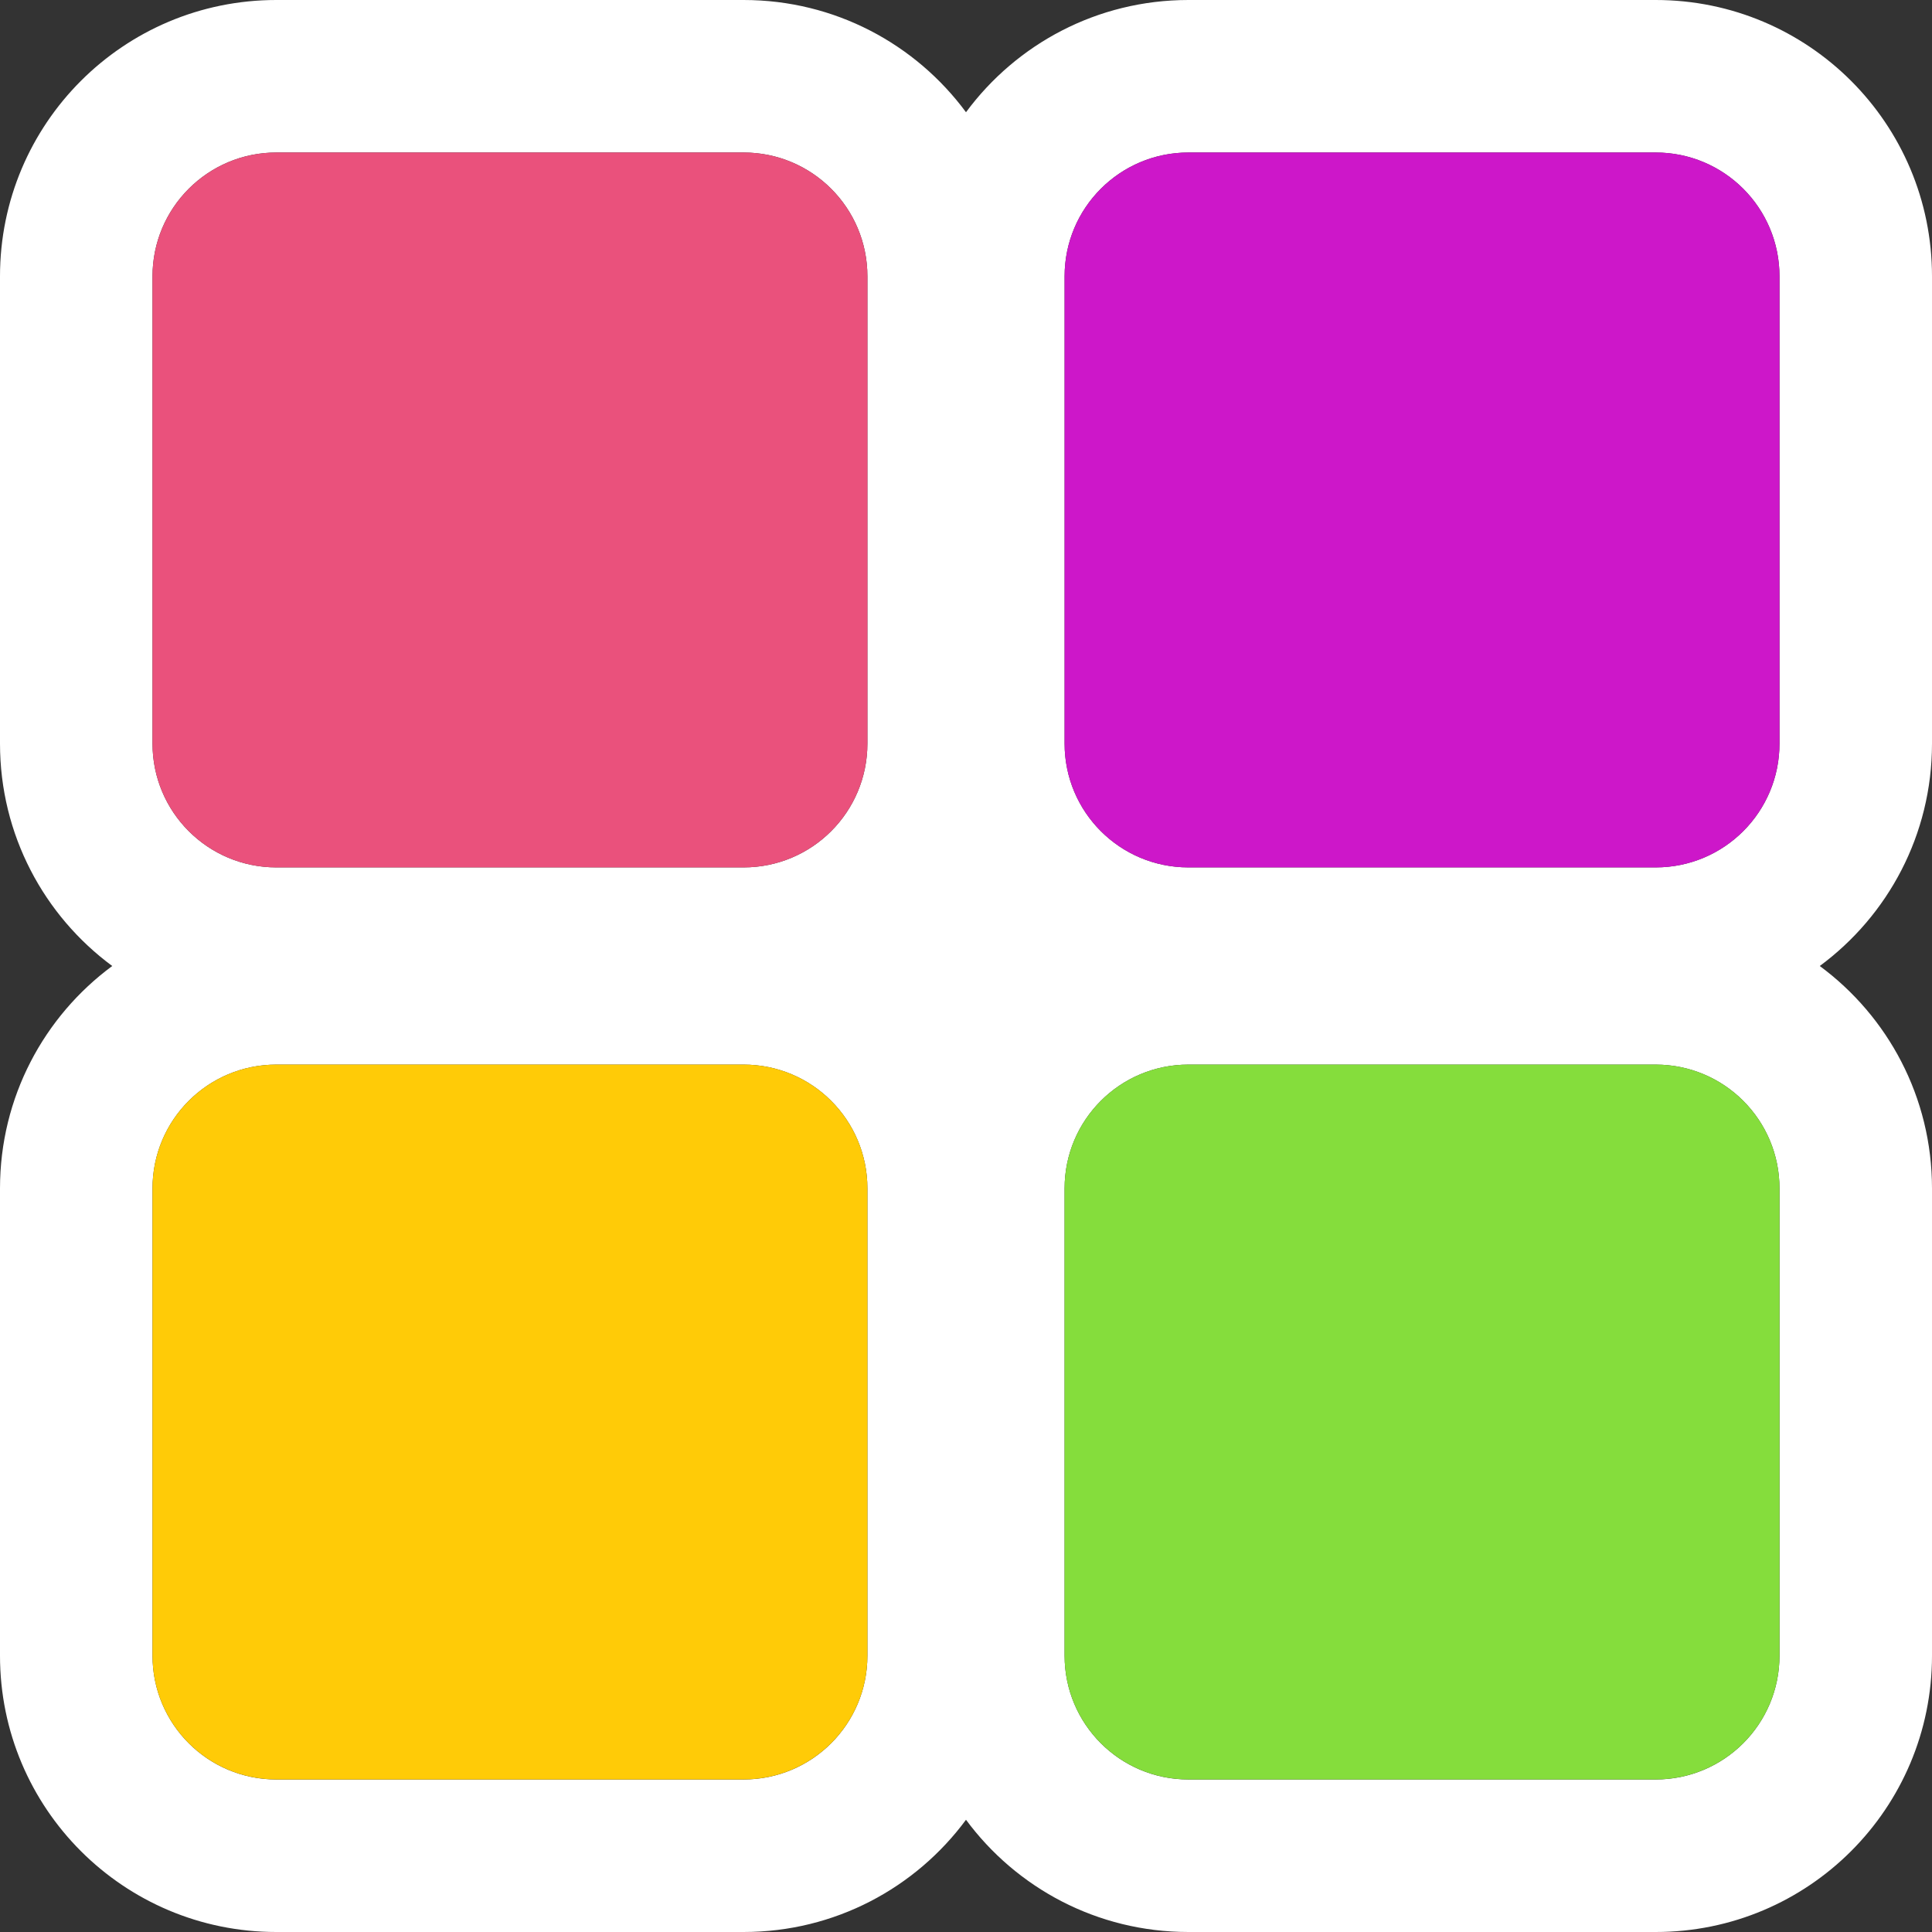
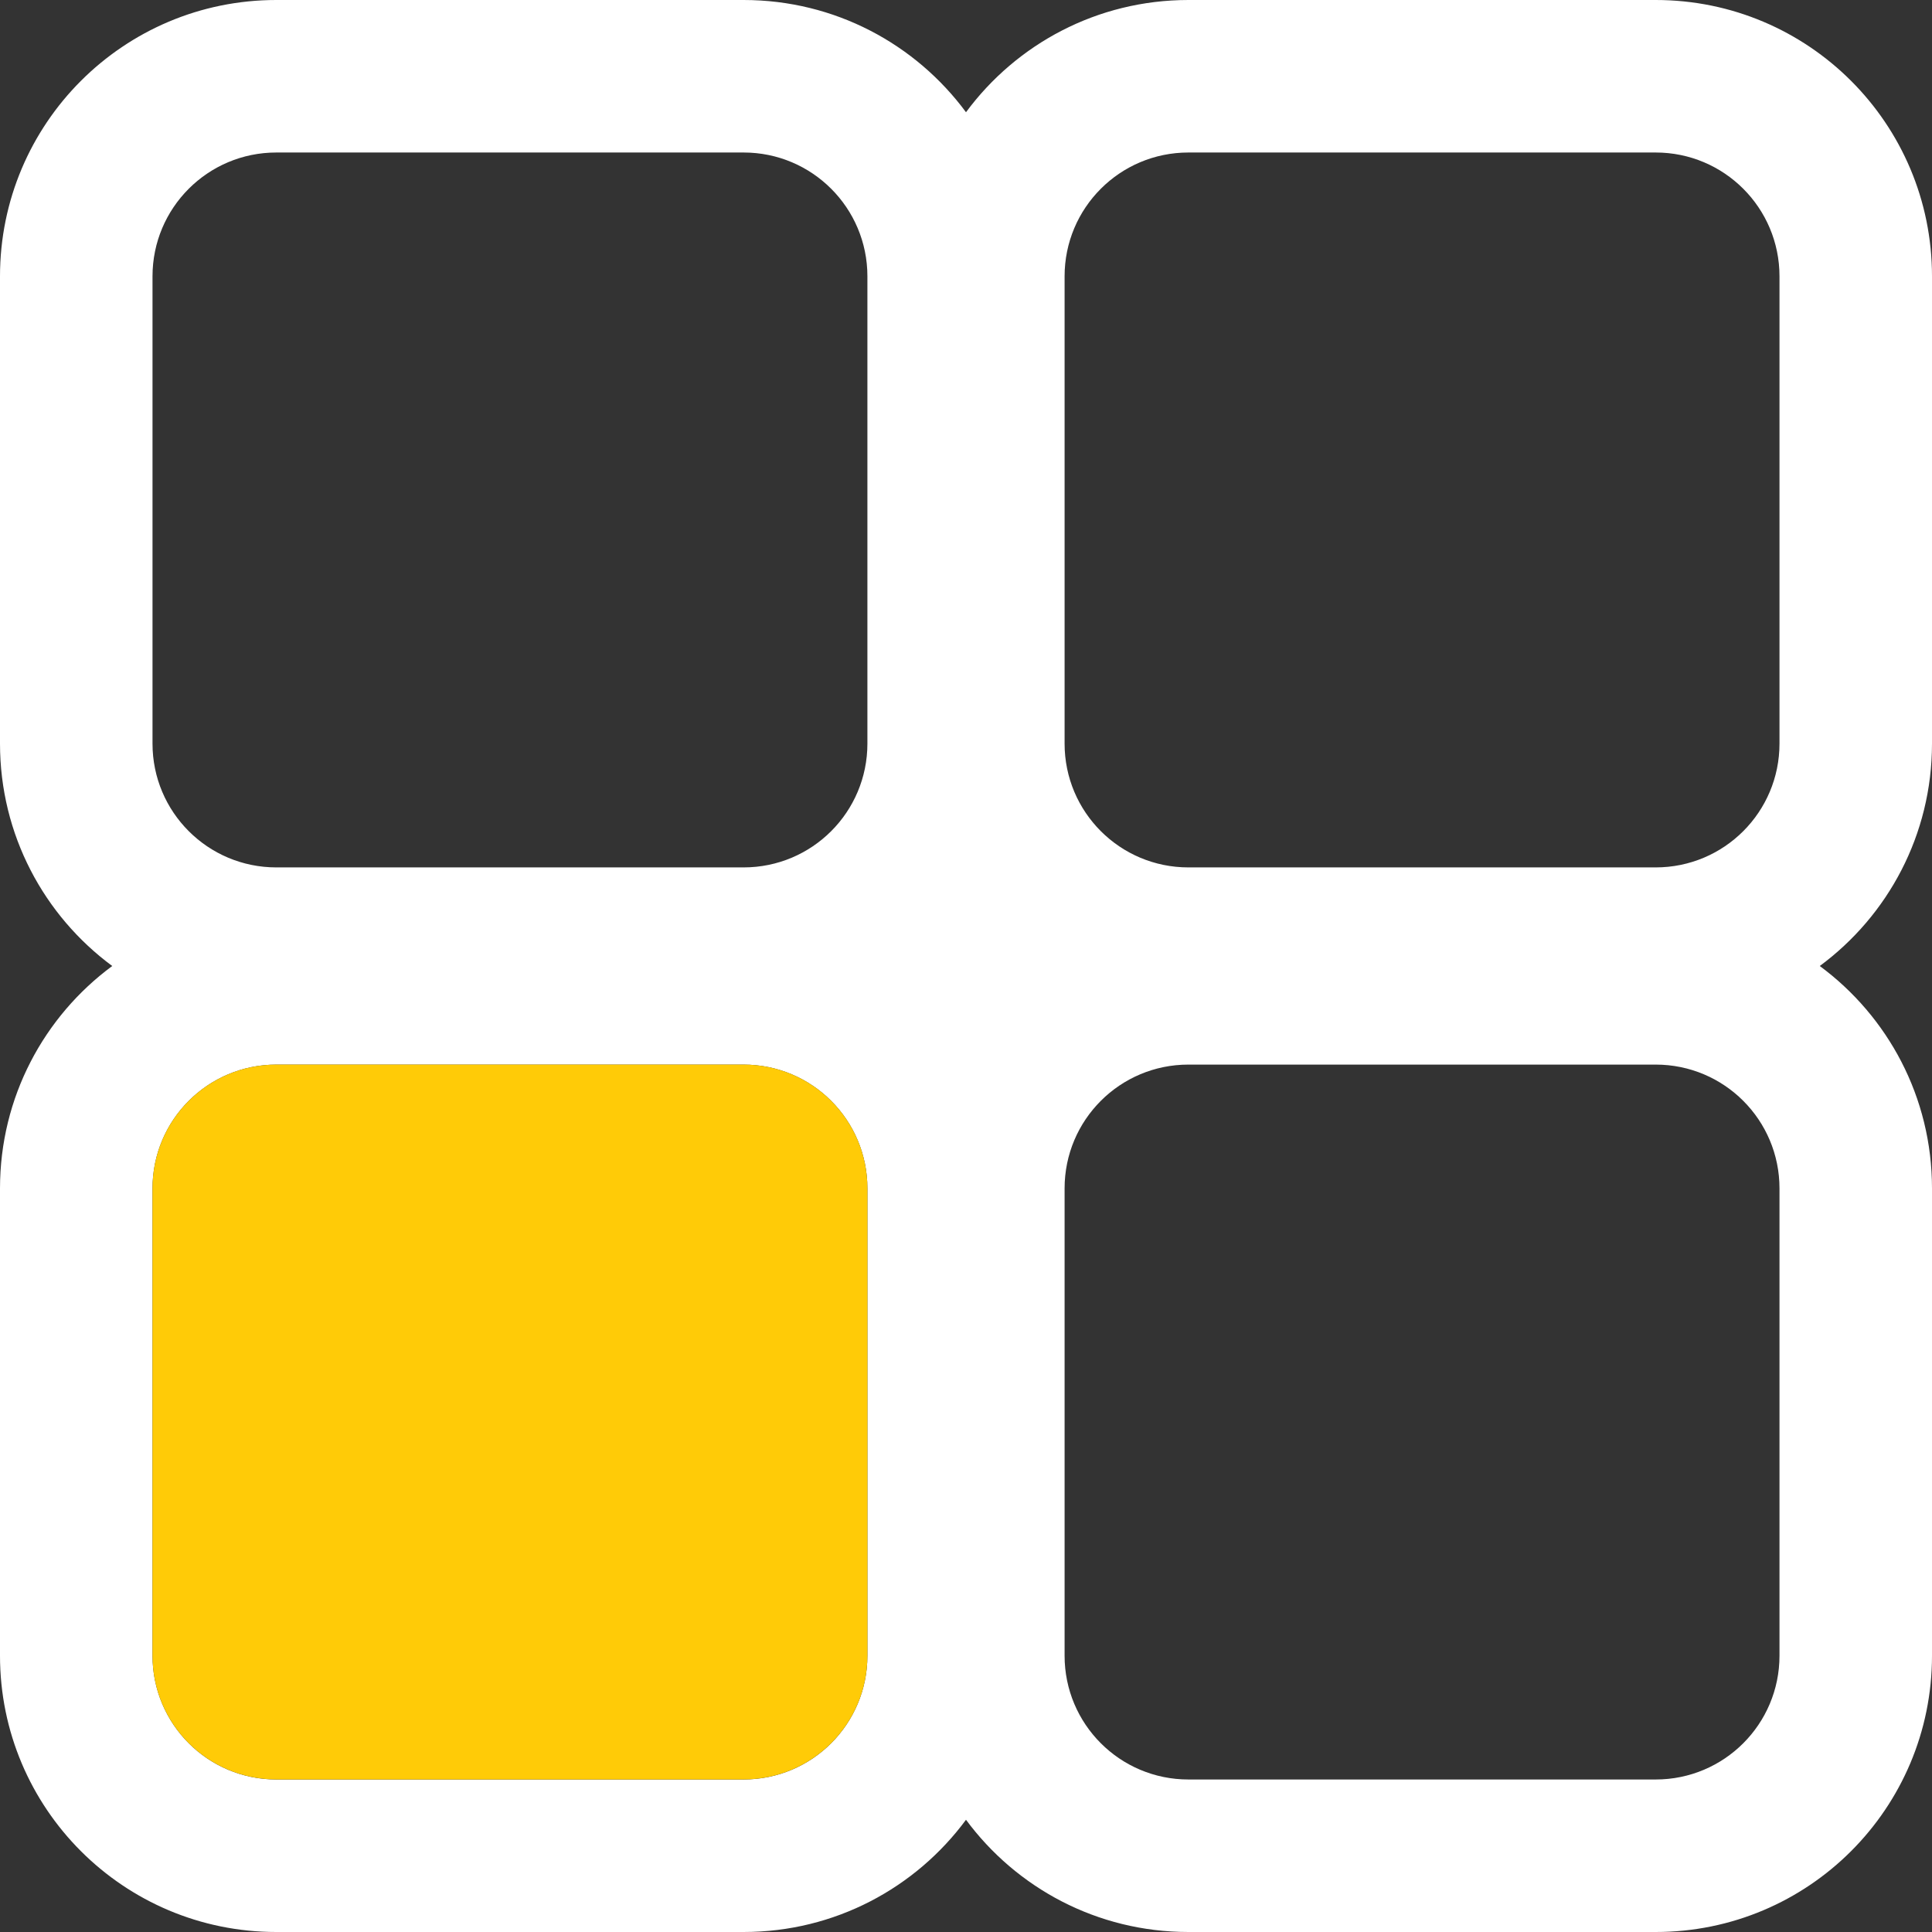
<svg xmlns="http://www.w3.org/2000/svg" width="32" height="32" viewBox="0 0 32 32" fill="none">
  <rect x="0" y="0" width="32" height="32" fill="#333333" stroke="none" />
  <g clip-path="url(#clip0_5494_5960)">
    <path fill-rule="evenodd" clip-rule="evenodd" d="M4.577 0H12.316C13.828 0 15.167 0.731 16 1.859C16.833 0.731 18.172 0 19.684 0H27.423C29.953 0 32 2.047 32 4.577V12.316C32 13.828 31.269 15.167 30.141 16C31.269 16.833 32 18.172 32 19.684V27.423C32 29.953 29.953 32 27.423 32H19.684C18.172 32 16.833 31.269 16 30.141C15.167 31.269 13.828 32 12.316 32H4.577C2.047 32 0 29.953 0 27.423V19.684C0 18.172 0.731 16.833 1.859 16C0.731 15.167 0 13.828 0 12.316V4.577C0 2.047 2.047 0 4.577 0ZM12.316 2.526H4.577C3.443 2.526 2.526 3.443 2.526 4.577V12.316C2.526 13.45 3.443 14.367 4.577 14.367H12.316C13.45 14.367 14.367 13.45 14.367 12.316V4.577C14.367 3.443 13.45 2.526 12.316 2.526ZM27.423 2.526H19.684C18.55 2.526 17.633 3.443 17.633 4.577V12.316C17.633 13.45 18.55 14.367 19.684 14.367H27.423C28.557 14.367 29.474 13.45 29.474 12.316V4.577C29.474 3.443 28.557 2.526 27.423 2.526ZM12.316 17.633H4.577C3.443 17.633 2.526 18.55 2.526 19.684V27.423C2.526 28.557 3.443 29.474 4.577 29.474H12.316C13.45 29.474 14.367 28.557 14.367 27.423V19.684C14.367 18.55 13.45 17.633 12.316 17.633ZM27.423 17.633H19.684C18.55 17.633 17.633 18.55 17.633 19.684V27.423C17.633 28.557 18.55 29.474 19.684 29.474H27.423C28.557 29.474 29.474 28.557 29.474 27.423V19.684C29.474 18.55 28.557 17.633 27.423 17.633Z" fill="white" />
-     <path d="M19.684 17.633H27.423C28.557 17.633 29.474 18.549 29.474 19.683V27.423C29.474 28.557 28.557 29.473 27.423 29.473H19.684C18.55 29.473 17.633 28.557 17.633 27.423V19.683C17.633 18.549 18.55 17.633 19.684 17.633Z" fill="#85DD3C" />
    <path d="M12.316 17.633H4.577C3.443 17.633 2.526 18.549 2.526 19.683V27.423C2.526 28.557 3.443 29.473 4.577 29.473H12.316C13.45 29.473 14.367 28.557 14.367 27.423V19.683C14.367 18.549 13.45 17.633 12.316 17.633Z" fill="#FFCB07" />
-     <path d="M19.684 2.526H27.423C28.557 2.526 29.474 3.443 29.474 4.577V12.316C29.474 13.45 28.557 14.367 27.423 14.367H19.684C18.55 14.367 17.633 13.45 17.633 12.316V4.577C17.633 3.443 18.55 2.526 19.684 2.526Z" fill="#CD17C9" />
-     <path d="M4.577 2.526H12.316C13.45 2.526 14.367 3.443 14.367 4.577V12.316C14.367 13.45 13.45 14.367 12.316 14.367H4.577C3.443 14.367 2.526 13.45 2.526 12.316V4.577C2.526 3.443 3.443 2.526 4.577 2.526Z" fill="#EA517C" />
  </g>
  <defs>
    <clipPath id="clip0_5494_5960">
      <rect width="32" height="32" fill="white" />
    </clipPath>
  </defs>
</svg>